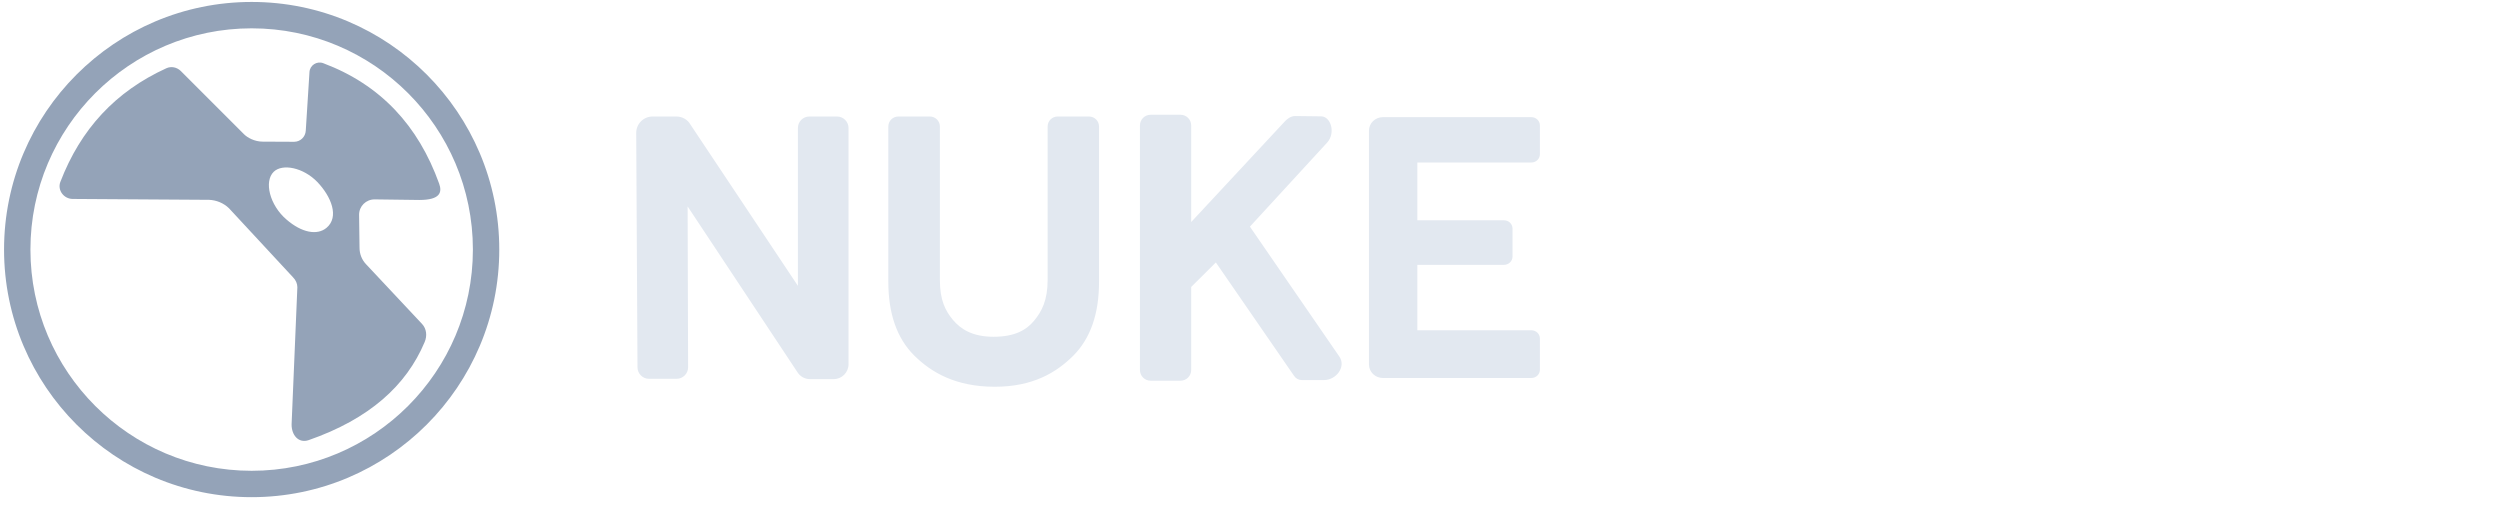
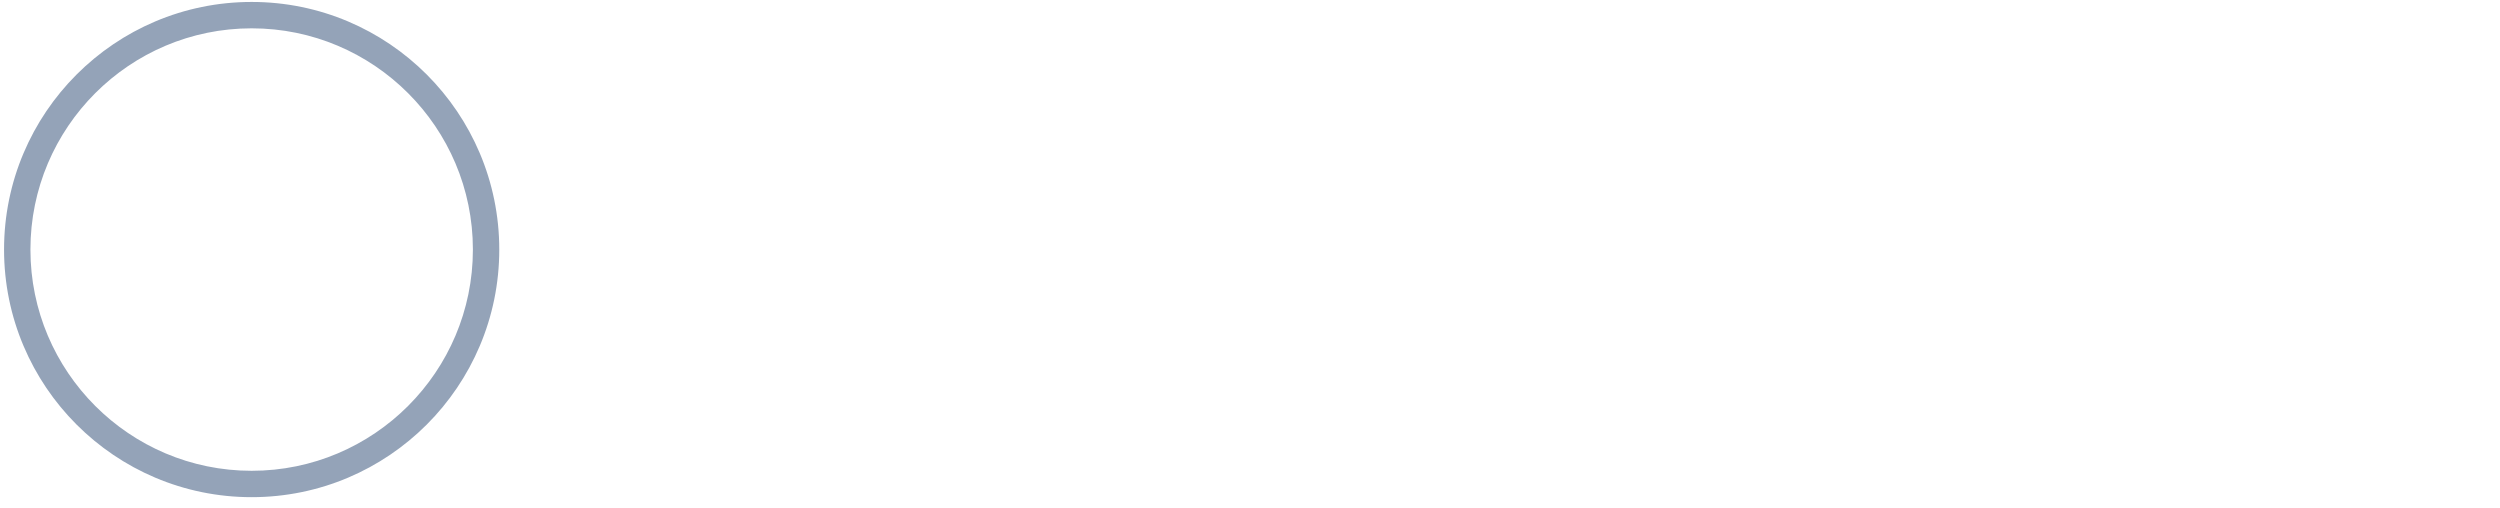
<svg xmlns="http://www.w3.org/2000/svg" xmlns:ns1="http://www.serif.com/" width="100%" height="100%" viewBox="0 0 128 26" version="1.1" xml:space="preserve" style="fill-rule:evenodd;clip-rule:evenodd;stroke-linejoin:round;stroke-miterlimit:2;">
  <g transform="matrix(0.072,0,0,0.072,32.471,1.463)">
    <g id="Isolation-Mode" ns1:id="Isolation Mode">
      <g id="Layer-1" ns1:id="Layer 1">
        <g transform="matrix(1,0,0,1,-684.792,18.719)">
          <g transform="matrix(0.489,0,0,0.489,120.389,-36.401)">
-             <path d="M564.925,297.439L658.13,397.945C661.995,401.81 664.358,406.965 664.358,412.334L655.982,611.628C655.767,627.305 666.076,639.761 680.894,634.607C768.944,603.897 822.848,555.362 849.478,492.008C853.344,482.989 852.27,472.68 845.612,465.593L764.434,379.046C758.206,372.603 754.77,364.013 754.77,354.993L754.126,306.888C754.126,294.432 764.22,284.553 776.675,284.553L841.747,285.412C872.457,285.412 875.034,274.03 870.524,261.574C840.244,177.389 785.481,117.902 702.155,86.547C692.705,82.896 682.397,89.554 681.968,99.647L676.599,184.476C676.169,193.711 668.653,200.798 659.633,200.798L614.104,200.583C602.078,200.583 591.77,194.785 586.83,189.845L494.699,97.714C489.116,92.346 480.955,90.627 473.868,93.849C399.992,127.566 349.309,182.114 319.672,259.212C315.163,271.238 324.827,283.909 337.712,283.909L535.933,285.197C546.671,285.627 557.194,289.922 564.925,297.439ZM629.996,244.394C642.667,232.152 672.948,238.166 693.35,259.212C713.537,280.258 725.778,310.109 706.665,326.001C693.135,337.169 670.8,333.088 648.68,313.975C623.983,292.929 615.608,258.353 629.996,244.394Z" style="fill:rgb(148,163,184);fill-rule:nonzero;" />
-           </g>
+             </g>
          <g transform="matrix(0.559,0,0,0.559,-382.801,-75.429)">
            <path d="M1423.2,67.577C1597.04,67.577 1738.18,208.718 1738.18,382.565C1738.18,556.411 1597.04,697.552 1423.2,697.552C1249.35,697.552 1108.21,556.411 1108.21,382.565C1108.21,208.718 1249.35,67.577 1423.2,67.577ZM1423.2,101.129C1578.53,101.129 1704.63,227.236 1704.63,382.565C1704.63,537.893 1578.53,664 1423.2,664C1267.87,664 1141.76,537.893 1141.76,382.565C1141.76,227.236 1267.87,101.129 1423.2,101.129Z" style="fill:rgb(148,163,184);" />
          </g>
        </g>
        <g transform="matrix(0.527,0,0,0.527,-547.875,-32.878)">
-           <path d="M1260.52,196.503L1260.52,409.542L1115.56,191.993C1111.7,185.121 1104.39,181.04 1096.45,181.04L1064.45,181.04C1052.21,181.04 1042.33,190.919 1042.33,203.16L1044.05,519.497C1044.05,527.873 1050.92,534.96 1059.51,534.96L1096.88,534.96C1105.25,534.96 1112.34,528.088 1112.34,519.497L1111.7,302.378L1259.66,525.725C1263.32,531.738 1269.76,535.389 1276.63,535.389L1308.84,535.389C1319.8,535.389 1328.82,526.37 1328.82,515.417L1328.82,196.503C1328.82,188.127 1321.94,181.04 1313.35,181.04L1275.99,181.04C1267.39,181.04 1260.52,187.912 1260.52,196.503ZM1611.01,181.04C1603.49,181.04 1597.48,187.053 1597.48,194.57L1597.48,401.596C1597.48,429.085 1589.53,444.118 1579.22,456.573C1568.91,469.029 1553.24,478.264 1524.46,478.264C1496.11,478.264 1480.22,467.956 1469.7,455.5C1459.39,443.044 1452.09,428.87 1452.09,401.596L1452.09,194.57C1452.09,187.053 1446.07,181.04 1438.56,181.04L1396.04,181.04C1388.52,181.04 1382.51,187.053 1382.51,194.57L1382.51,403.743C1382.51,447.124 1394.1,480.197 1417.3,503.391C1440.49,526.37 1473.35,545.698 1526.18,545.698C1577.29,545.698 1609.07,526.799 1632.27,503.605C1655.25,480.412 1666.84,447.339 1666.84,404.173L1666.84,194.57C1666.84,187.053 1660.83,181.04 1653.31,181.04L1611.01,181.04ZM1991.34,505.323L1870.43,329.652L1974.81,216.046C1986.4,202.945 1979.53,181.04 1966.64,180.825L1931.42,180.396C1924.98,180.396 1919.83,185.335 1918.11,187.053L1791.19,323.424L1791.19,193.067C1791.19,185.121 1784.75,178.678 1776.8,178.678L1736.42,178.678C1728.48,178.678 1722.04,185.121 1722.04,193.067L1722.04,523.148C1722.04,531.094 1728.48,537.537 1736.42,537.537L1776.8,537.537C1784.75,537.537 1791.19,531.094 1791.19,523.148L1791.19,411.045L1824.48,377.972L1929.92,530.879C1932.28,534.53 1936.15,536.678 1940.44,536.678L1970.08,536.678C1986.62,536.893 2000.36,519.068 1991.34,505.323ZM2261.72,480.626L2261.72,522.719C2261.72,528.947 2256.57,533.886 2250.12,533.886L2049.97,533.886C2039.45,533.886 2031.07,525.725 2031.07,515.632L2031.07,200.154C2031.07,190.06 2039.45,181.899 2049.97,181.899L2250.12,181.899C2256.57,181.899 2261.72,186.839 2261.72,193.067L2261.72,231.938C2261.72,238.166 2256.57,243.105 2250.12,243.105L2096.36,243.105L2096.36,321.062L2213.18,321.062C2219.63,321.062 2224.78,326.001 2224.78,332.229L2224.78,370.026C2224.78,376.254 2219.63,381.194 2213.18,381.194L2096.36,381.194L2096.36,469.459L2250.12,469.459C2256.57,469.459 2261.72,474.398 2261.72,480.626Z" style="fill:rgb(226,232,240);fill-rule:nonzero;" />
-         </g>
+           </g>
      </g>
    </g>
  </g>
  <g id="Layer-11" ns1:id="Layer 1">
    </g>
</svg>